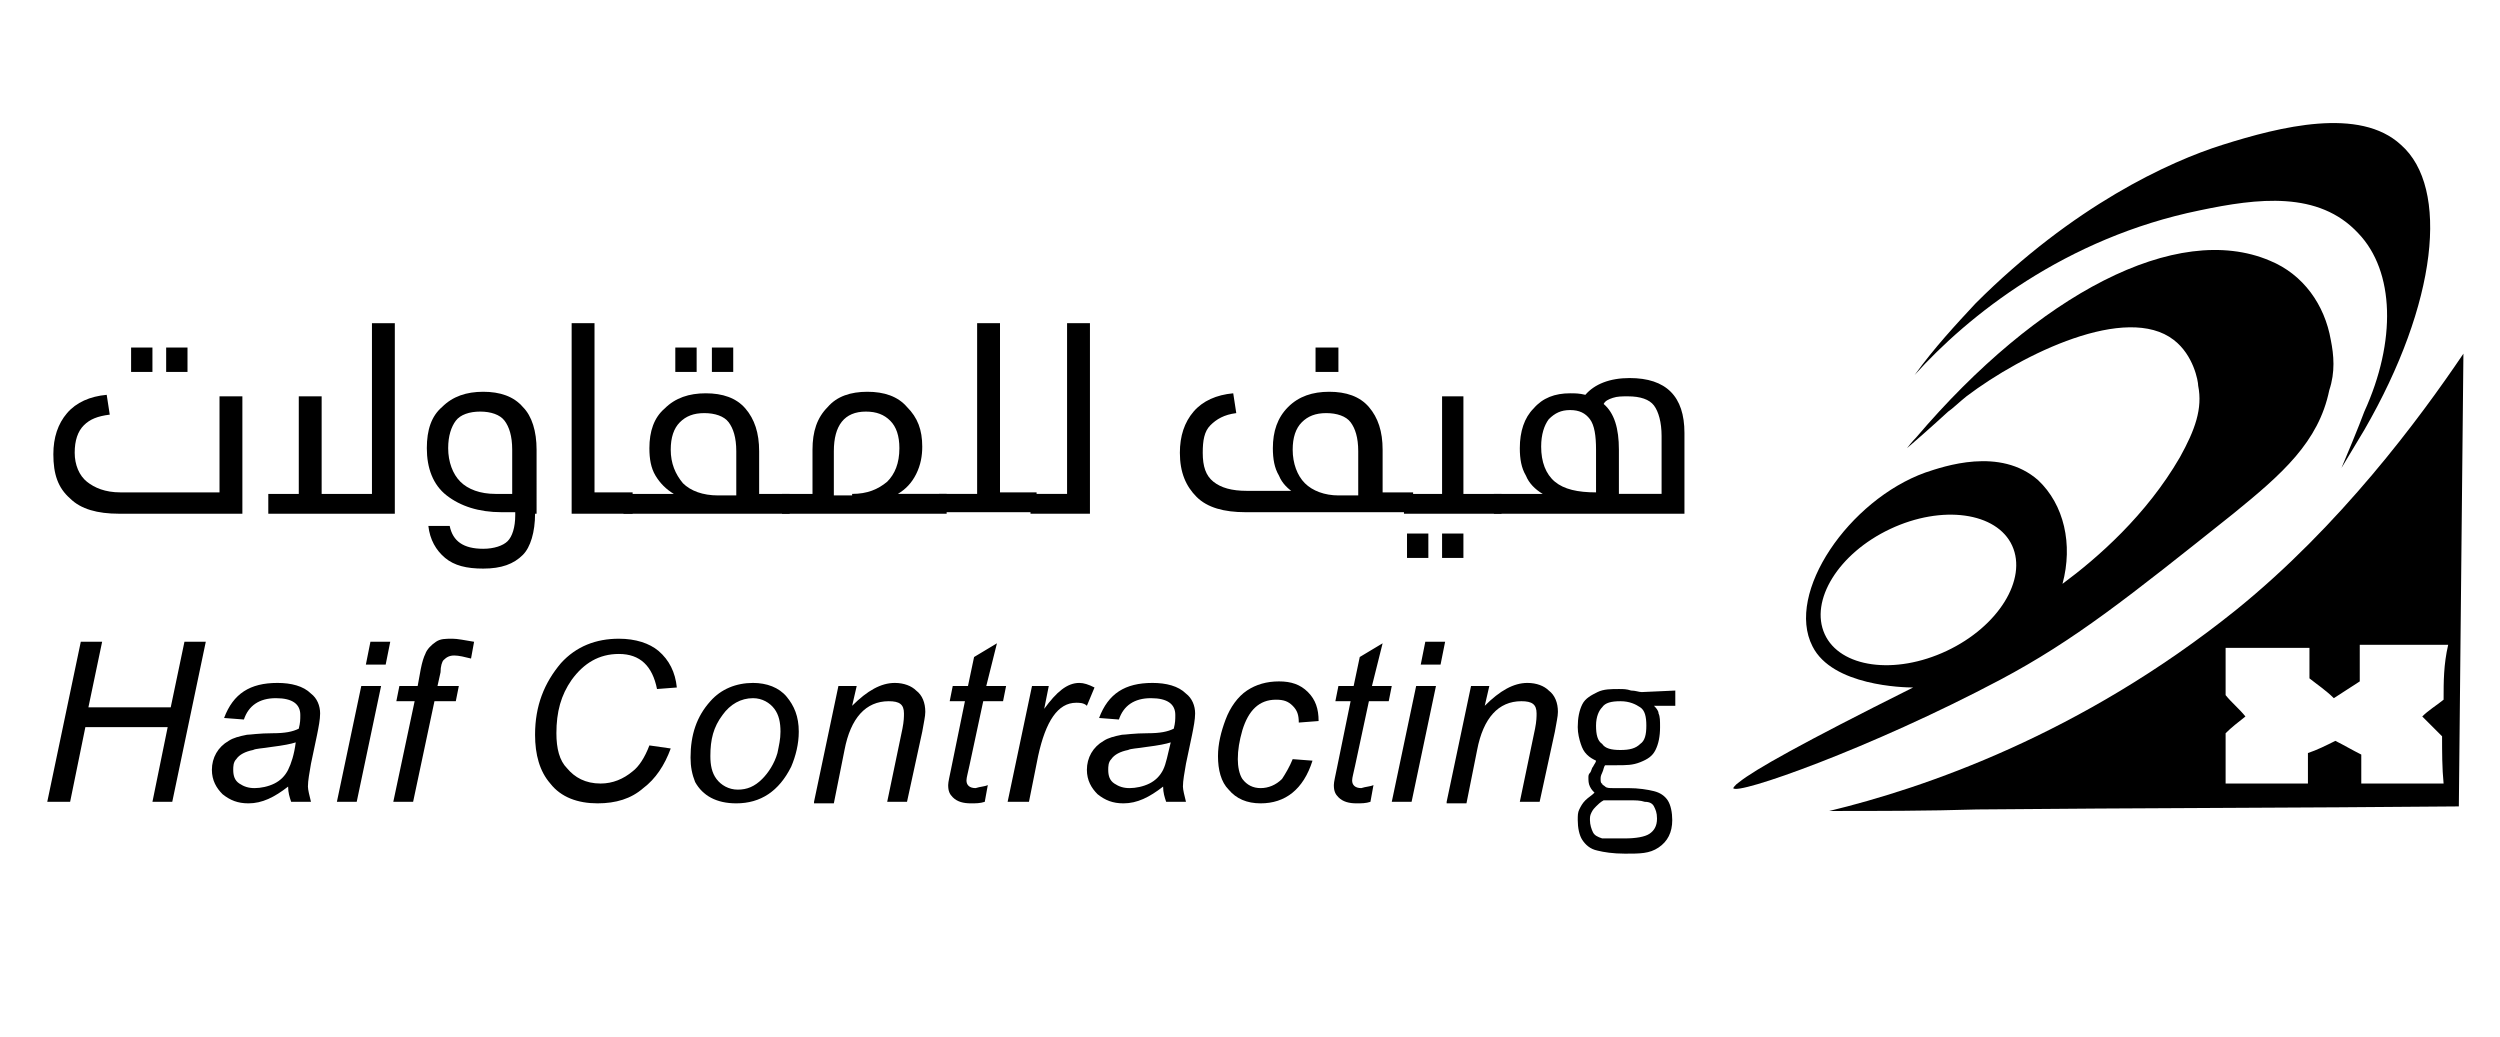
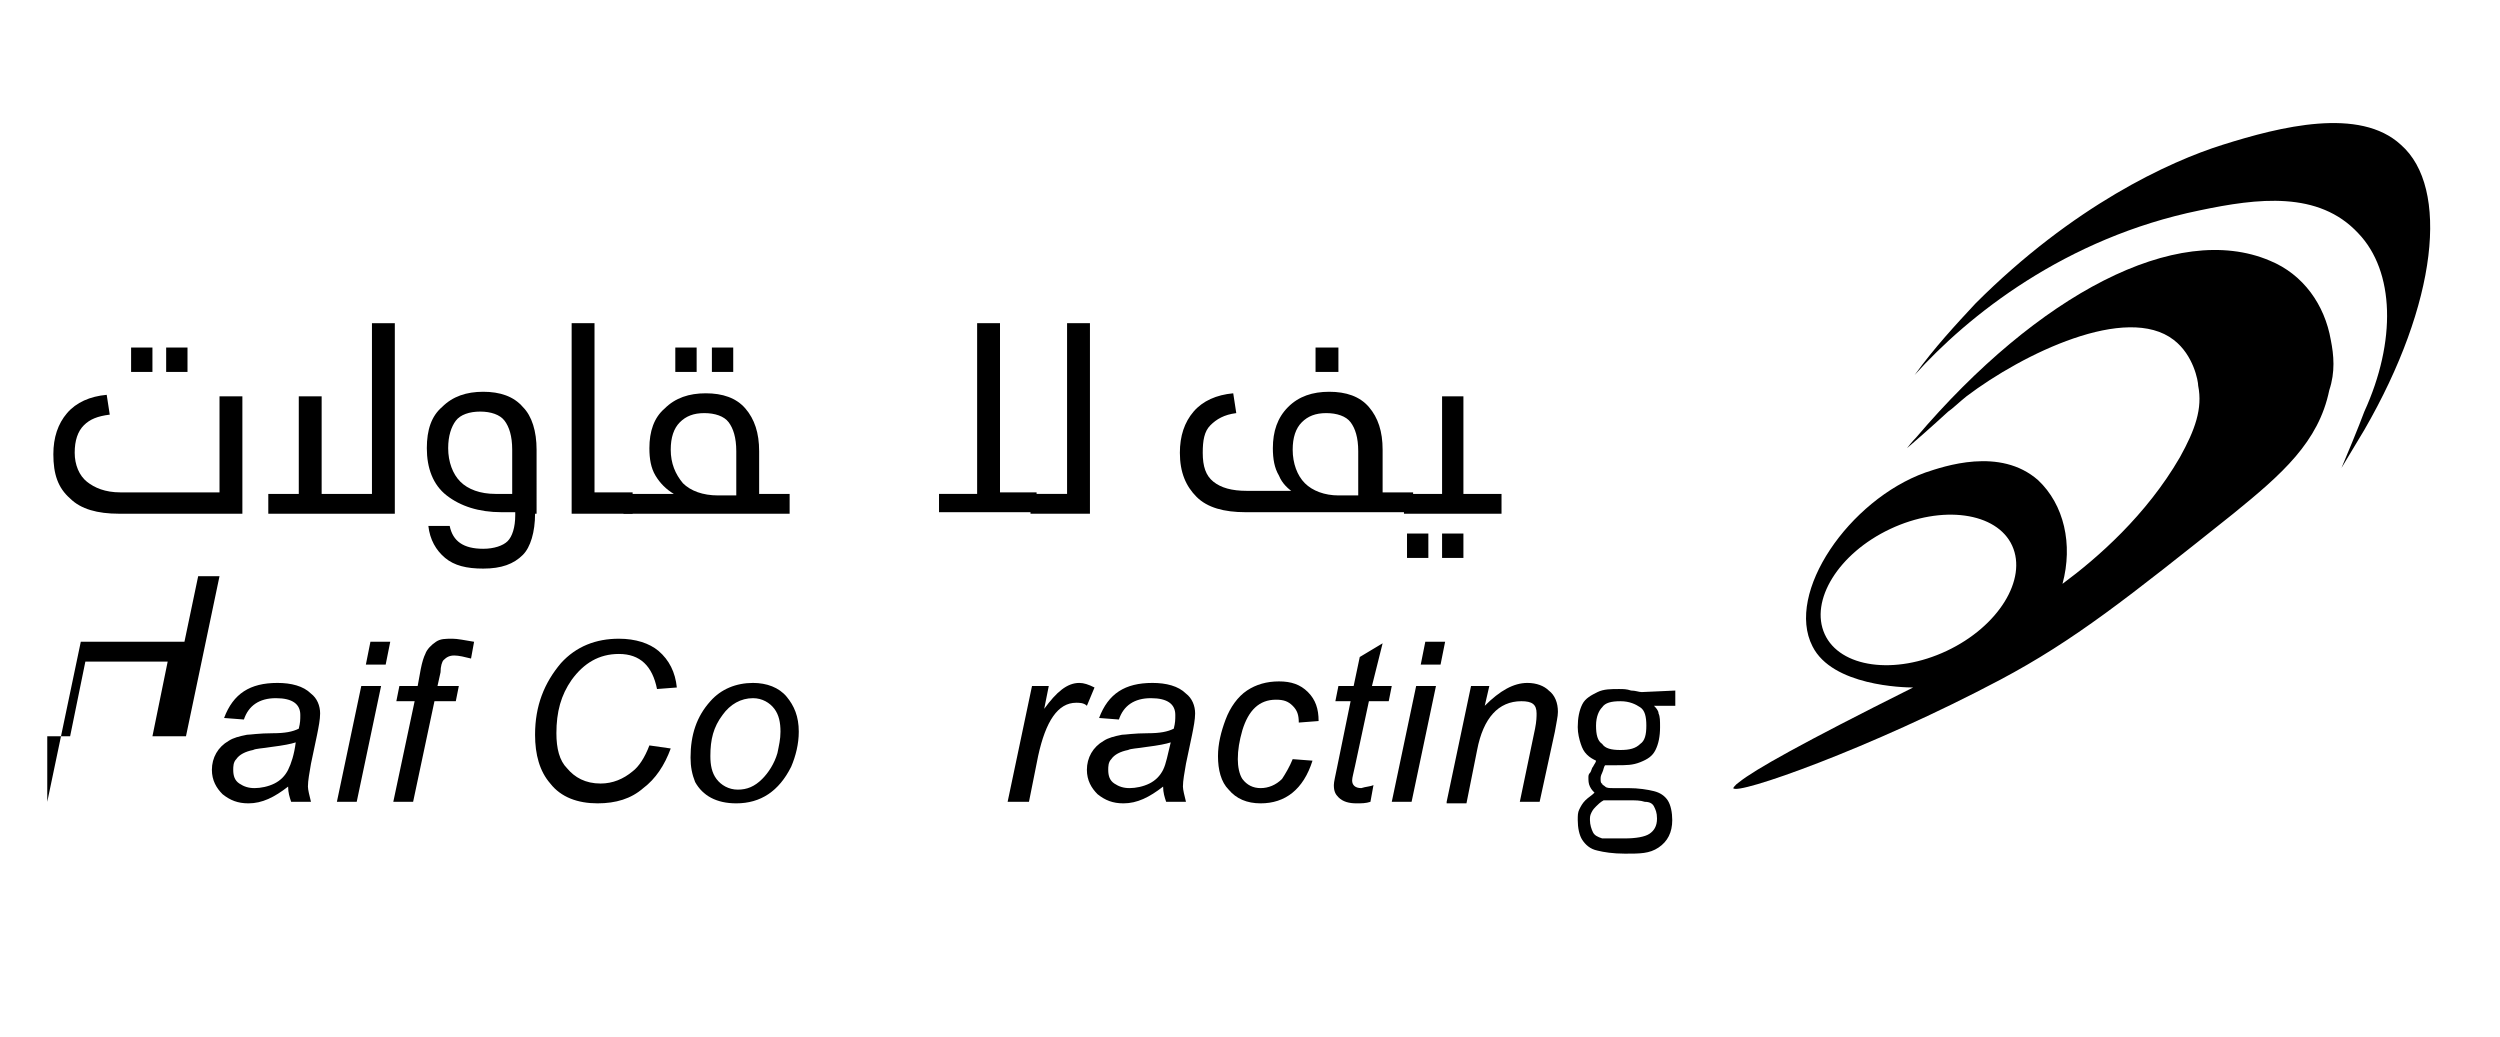
<svg xmlns="http://www.w3.org/2000/svg" version="1.1" id="Layer_1" x="0px" y="0px" viewBox="0 0 164 68" style="enable-background:new 0 0 164 68;" xml:space="preserve">
  <style type="text/css">
	.st0{fill:none;}
	.st1{fill:#1E1F1C;}
	.st2{fill:#020203;}
	.st3{fill:#040404;}
	.st4{fill:#0C0809;}
	.st5{fill:#211E1F;}
	.st6{fill:#FCFEFF;}
	.st7{fill:#000102;}
	.st8{fill:none;stroke:#F9F9F9;stroke-width:0.25;stroke-miterlimit:10;}
	.st9{fill:#262626;}
	.st10{fill:#000002;}
</style>
  <g>
-     <path d="M146.7,40c-10.2,8.2-20.5,11.7-26.7,13.2c3.2,0,6.5,0,9.7-0.1c10.5-0.1,21.1-0.1,31.6-0.2c0.1-9.9,0.2-19.8,0.3-29.7   C158.7,27.5,153.5,34.5,146.7,40z M160.3,45.9c-0.5,0.4-1,0.7-1.4,1.1c0.4,0.4,0.9,0.9,1.3,1.3c0,1,0,2.1,0.1,3.1   c-1.8,0-3.6,0-5.4,0c0-0.6,0-1.3,0-1.9c-0.6-0.3-1.1-0.6-1.7-0.9c-0.6,0.3-1.2,0.6-1.8,0.8c0,0.7,0,1.4,0,2v0c-1.8,0-3.6,0-5.4,0   c0-1.1,0-2.2,0-3.3c0.4-0.4,0.8-0.7,1.3-1.1c-0.4-0.5-0.9-0.9-1.3-1.4c0-1,0-2.1,0-3.1c1.8,0,3.6,0,5.5,0v2   c0.5,0.4,1.1,0.8,1.6,1.3c0.6-0.4,1.1-0.7,1.7-1.1v-2.4c2.9,0,5.8,0,5.8,0C160.3,43.6,160.3,44.7,160.3,45.9z" />
    <path d="M129.6,19.9c6.4-6.4,12.7-9.3,16.2-10.4c3.8-1.2,9-2.5,11.7,0c3.2,2.8,2.4,10.4-2.4,18.7c0,0-0.3,0.5-1.5,2.5   c1.1-2.6,1.5-3.7,1.5-3.7c2.1-4.6,2-9.2-0.4-11.7c-2.6-2.8-6.6-2.3-10.4-1.5c-8.8,1.8-15.2,6.9-18.7,10.8   C126.9,22.8,128.3,21.3,129.6,19.9z" />
    <path d="M152.9,22.3c-0.4-2.3-1.8-4.3-4-5.2c0,0,0,0,0,0c-6.1-2.6-15.2,2.2-23.2,11.6c0,0-0.3,0.3-0.6,0.7c1.4-1.2,2.7-2.4,2.7-2.4   c0.3-0.2,0.7-0.6,1.2-1c3.7-2.8,10.5-6.1,13.6-3.7c1.3,1,1.6,2.7,1.6,3c0.3,1.5-0.2,2.9-1.2,4.7c-2.2,3.8-5.4,6.6-7.7,8.3   c0.7-2.6,0.1-5.2-1.6-6.8c-2.5-2.2-6.2-0.9-7.4-0.5c-5,1.8-9.2,7.9-7.4,11.4c1.3,2.6,6,2.7,6.6,2.7c-7.4,3.7-10.4,5.4-11.4,6.2   c-0.3,0.2-0.4,0.4-0.4,0.4c0.2,0.5,9-2.6,17.5-7.1c4.9-2.6,8.4-5.4,15.3-10.9c3.2-2.6,5.6-4.7,6.3-8.1   C153.2,24.4,153.1,23.3,152.9,22.3z M127.7,42.7c-3.4,1.6-7,1.1-8-1.1c-1-2.2,0.9-5.3,4.3-6.9c3.4-1.6,7-1.1,8,1.1   C133,38,131.1,41.1,127.7,42.7z" />
    <g>
      <path d="M7.8,33.7c-1.4,0-2.5-0.3-3.2-1c-0.8-0.7-1.1-1.6-1.1-2.9c0-1.1,0.3-2,0.9-2.7C5,26.4,5.9,26,7,25.9l0.2,1.3    c-0.8,0.1-1.3,0.3-1.7,0.7c-0.4,0.4-0.6,1-0.6,1.8c0,0.8,0.3,1.5,0.8,1.9c0.5,0.4,1.2,0.7,2.2,0.7h6.5V26h1.5v7.7H7.8z M8.6,22.8    H10v1.6H8.6V22.8z M10.9,22.8h1.4v1.6h-1.4V22.8z" />
      <path d="M17.5,32.4h2.1V26h1.5v6.4h3.3V21.2h1.5v12.5h-8.3V32.4z" />
      <path d="M35.1,33.7c0,1.2-0.3,2.2-0.8,2.7c-0.6,0.6-1.4,0.9-2.6,0.9c-1.1,0-1.9-0.2-2.5-0.7c-0.6-0.5-1-1.2-1.1-2.1h1.4    c0.2,1,0.9,1.5,2.2,1.5c0.7,0,1.3-0.2,1.6-0.5c0.3-0.3,0.5-0.9,0.5-1.7v-0.2h-0.9c-1.5,0-2.7-0.4-3.6-1.1s-1.3-1.8-1.3-3.1    c0-1.2,0.3-2.1,1-2.7c0.7-0.7,1.6-1,2.7-1c1.1,0,2,0.3,2.6,1c0.6,0.6,0.9,1.6,0.9,2.8V33.7z M29.4,29.4c0,0.9,0.3,1.7,0.8,2.2    c0.5,0.5,1.3,0.8,2.3,0.8h1.1v-2.9c0-0.9-0.2-1.5-0.5-1.9s-0.9-0.6-1.6-0.6c-0.7,0-1.3,0.2-1.6,0.6C29.6,28,29.4,28.6,29.4,29.4z" />
      <path d="M41.4,33.7h-3.9V21.2h1.5v11.1h2.5V33.7z" />
      <path d="M51.8,33.7H40.9v-1.3h3.3c-0.5-0.3-0.9-0.7-1.2-1.2c-0.3-0.5-0.4-1.1-0.4-1.8c0-1.1,0.3-2,1-2.6c0.7-0.7,1.6-1,2.7-1    c1.1,0,2,0.3,2.6,1c0.6,0.7,0.9,1.6,0.9,2.8v2.8h2V33.7z M48.3,32.4v-2.8c0-0.9-0.2-1.5-0.5-1.9s-0.9-0.6-1.6-0.6    c-0.7,0-1.2,0.2-1.6,0.6c-0.4,0.4-0.6,1-0.6,1.8c0,0.9,0.3,1.6,0.8,2.2c0.5,0.5,1.3,0.8,2.3,0.8H48.3z M44.3,22.8h1.4v1.6h-1.4    V22.8z M46.7,22.8h1.4v1.6h-1.4V22.8z" />
-       <path d="M51.3,32.4h2v-2.9c0-1.2,0.3-2.1,1-2.8c0.6-0.7,1.5-1,2.6-1c1.1,0,2,0.3,2.6,1c0.7,0.7,1,1.5,1,2.6c0,0.6-0.1,1.2-0.4,1.8    s-0.7,1-1.2,1.3h3.2v1.3H51.3V32.4z M55.9,32.4c1,0,1.7-0.3,2.3-0.8c0.5-0.5,0.8-1.2,0.8-2.2c0-0.8-0.2-1.4-0.6-1.8    c-0.4-0.4-0.9-0.6-1.6-0.6c-1.4,0-2.1,0.9-2.1,2.6v2.9H55.9z" />
      <path d="M61.6,32.4h2.5V21.2h1.5v11.1H68v1.3h-6.4V32.4z" />
      <path d="M67.5,32.4H70V21.2h1.5v12.5h-3.9V32.4z" />
      <path d="M85,32.4c-0.5-0.3-0.9-0.7-1.1-1.2c-0.3-0.5-0.4-1.1-0.4-1.8c0-1.1,0.3-2,1-2.7c0.7-0.7,1.6-1,2.7-1c1.1,0,2,0.3,2.6,1    c0.6,0.7,0.9,1.6,0.9,2.8v2.8h2v1.3H81.7c-1.4,0-2.5-0.3-3.2-1c-0.7-0.7-1.1-1.6-1.1-2.9c0-1.1,0.3-2,0.9-2.7    c0.6-0.7,1.5-1.1,2.6-1.2l0.2,1.3c-0.8,0.1-1.3,0.4-1.7,0.8s-0.5,1-0.5,1.8c0,0.9,0.2,1.5,0.7,1.9s1.2,0.6,2.2,0.6H85z M89.1,32.4    v-2.8c0-0.9-0.2-1.5-0.5-1.9c-0.3-0.4-0.9-0.6-1.6-0.6c-0.7,0-1.2,0.2-1.6,0.6c-0.4,0.4-0.6,1-0.6,1.8c0,0.9,0.3,1.7,0.8,2.2    s1.3,0.8,2.2,0.8H89.1z M86.3,22.8h1.5v1.6h-1.5V22.8z" />
      <path d="M92.1,32.4h2.5V26H96v6.4h2.5v1.3h-6.4V32.4z M92.3,35h1.4v1.6h-1.4V35z M94.6,35H96v1.6h-1.4V35z" />
-       <path d="M98,32.4h3.2c-0.5-0.3-0.9-0.7-1.1-1.2c-0.3-0.5-0.4-1.1-0.4-1.8c0-1.1,0.3-2,0.9-2.6c0.6-0.7,1.4-1,2.4-1    c0.3,0,0.6,0,1,0.1c0.6-0.7,1.6-1.1,2.9-1.1c1.2,0,2.1,0.3,2.7,0.9c0.6,0.6,0.9,1.5,0.9,2.7v5.3H98V32.4z M104.7,29.5    c0-0.9-0.1-1.6-0.4-2s-0.7-0.6-1.3-0.6c-0.6,0-1,0.2-1.4,0.6c-0.3,0.4-0.5,1-0.5,1.8c0,1,0.3,1.8,0.9,2.3c0.6,0.5,1.5,0.7,2.7,0.7    V29.5z M106.8,26c-0.4,0-0.7,0-1,0.1c-0.3,0.1-0.5,0.2-0.6,0.4c0.7,0.6,1,1.6,1,3v2.9h2.8v-3.8c0-0.9-0.2-1.6-0.5-2    S107.6,26,106.8,26z" />
    </g>
    <g>
      <g>
-         <path d="M3.1,52.6l2.2-10.5h1.4l-0.9,4.3h5.4l0.9-4.3h1.4l-2.2,10.5H10l1-4.9H5.6l-1,4.9H3.1z" />
+         <path d="M3.1,52.6l2.2-10.5h1.4h5.4l0.9-4.3h1.4l-2.2,10.5H10l1-4.9H5.6l-1,4.9H3.1z" />
        <path d="M18.9,51.6c-0.9,0.7-1.7,1.1-2.6,1.1c-0.7,0-1.2-0.2-1.7-0.6c-0.4-0.4-0.7-0.9-0.7-1.6c0-0.8,0.4-1.5,1.1-1.9     c0.3-0.2,0.7-0.3,1.2-0.4c0.2,0,0.8-0.1,1.7-0.1c0.8,0,1.3-0.1,1.7-0.3c0.1-0.4,0.1-0.6,0.1-0.9c0-0.7-0.5-1.1-1.6-1.1     c-1.1,0-1.8,0.5-2.1,1.4l-1.3-0.1c0.6-1.6,1.7-2.3,3.5-2.3c0.9,0,1.7,0.2,2.2,0.7c0.4,0.3,0.6,0.8,0.6,1.3c0,0.4-0.1,0.9-0.2,1.4     l-0.4,1.9c-0.1,0.6-0.2,1.1-0.2,1.5c0,0.2,0.1,0.6,0.2,1h-1.3C19,52.3,18.9,52,18.9,51.6z M19.4,48.7c-0.3,0.1-0.8,0.2-1.6,0.3     c-0.6,0.1-1,0.1-1.2,0.2c-0.5,0.1-0.9,0.3-1.1,0.6c-0.2,0.2-0.2,0.5-0.2,0.7c0,0.4,0.1,0.7,0.4,0.9c0.3,0.2,0.6,0.3,1,0.3     c0.4,0,0.9-0.1,1.3-0.3c0.4-0.2,0.7-0.5,0.9-0.9S19.3,49.5,19.4,48.7z" />
        <path d="M22.1,52.6l1.6-7.6H25l-1.6,7.6H22.1z M24,43.6l0.3-1.5h1.3l-0.3,1.5H24z" />
        <path d="M25.8,52.6l1.4-6.6h-1.2l0.2-1h1.2l0.2-1.1c0.1-0.5,0.2-0.8,0.3-1c0.1-0.3,0.4-0.6,0.7-0.8c0.3-0.2,0.6-0.2,1.1-0.2     c0.3,0,0.8,0.1,1.4,0.2l-0.2,1.1c-0.4-0.1-0.8-0.2-1.1-0.2c-0.3,0-0.5,0.1-0.7,0.3c-0.1,0.1-0.2,0.4-0.2,0.8L28.7,45h1.4l-0.2,1     h-1.4l-1.4,6.6H25.8z" />
        <path d="M42.6,48.9l1.4,0.2c-0.4,1.1-1,2-1.8,2.6c-0.8,0.7-1.8,1-3,1c-1.3,0-2.4-0.4-3.1-1.3c-0.7-0.8-1-1.9-1-3.2     c0-1.9,0.6-3.4,1.7-4.7c1-1.1,2.3-1.6,3.8-1.6c1.1,0,2,0.3,2.6,0.8c0.7,0.6,1.1,1.4,1.2,2.4l-1.3,0.1c-0.3-1.5-1.1-2.3-2.5-2.3     c-1.3,0-2.3,0.6-3.1,1.7c-0.7,1-1,2.1-1,3.5c0,1,0.2,1.8,0.7,2.3c0.5,0.6,1.2,1,2.2,1c0.8,0,1.5-0.3,2.1-0.8     C41.9,50.3,42.3,49.7,42.6,48.9z" />
        <path d="M45.3,49.7c0-1.5,0.4-2.7,1.3-3.7c0.7-0.8,1.7-1.2,2.8-1.2c0.9,0,1.7,0.3,2.2,0.9c0.5,0.6,0.8,1.3,0.8,2.3     c0,0.8-0.2,1.6-0.5,2.3c-0.4,0.8-0.9,1.4-1.5,1.8s-1.3,0.6-2.1,0.6c-1.3,0-2.2-0.5-2.7-1.4C45.4,50.8,45.3,50.3,45.3,49.7z      M46.6,49.6c0,0.6,0.1,1.1,0.4,1.5c0.3,0.4,0.8,0.7,1.4,0.7c0.6,0,1.1-0.2,1.6-0.7c0.4-0.4,0.8-1,1-1.7c0.1-0.5,0.2-0.9,0.2-1.4     c0-0.6-0.1-1.1-0.4-1.5c-0.3-0.4-0.8-0.7-1.4-0.7c-0.8,0-1.5,0.4-2,1.1C46.8,47.7,46.6,48.5,46.6,49.6z" />
-         <path d="M53.4,52.6L55,45h1.2l-0.3,1.3c1-1,1.9-1.5,2.8-1.5c0.6,0,1.1,0.2,1.4,0.5c0.4,0.3,0.6,0.8,0.6,1.4     c0,0.3-0.1,0.7-0.2,1.3l-1,4.6h-1.3l1-4.8c0.1-0.5,0.1-0.8,0.1-1c0-0.6-0.3-0.8-1-0.8c-1.5,0-2.5,1.1-2.9,3.2l-0.7,3.5H53.4z" />
-         <path d="M64.8,51.5l-0.2,1.1c-0.3,0.1-0.6,0.1-0.9,0.1c-0.5,0-0.9-0.1-1.2-0.4c-0.2-0.2-0.3-0.4-0.3-0.8c0-0.2,0.1-0.6,0.2-1.1     l0.9-4.4h-1l0.2-1h1l0.4-1.9l1.5-0.9L64.7,45H66l-0.2,1h-1.3l-0.9,4.2c-0.1,0.5-0.2,0.8-0.2,1c0,0.3,0.2,0.5,0.6,0.5     C64.3,51.6,64.6,51.6,64.8,51.5z" />
        <path d="M66.1,52.6l1.6-7.6h1.1l-0.3,1.5c0.8-1.1,1.5-1.7,2.3-1.7c0.3,0,0.6,0.1,1,0.3l-0.5,1.2c-0.2-0.2-0.5-0.2-0.7-0.2     c-1.2,0-2,1.2-2.5,3.5l-0.6,3H66.1z" />
        <path d="M76.3,51.6c-0.9,0.7-1.7,1.1-2.6,1.1c-0.7,0-1.2-0.2-1.7-0.6c-0.4-0.4-0.7-0.9-0.7-1.6c0-0.8,0.4-1.5,1.1-1.9     c0.3-0.2,0.7-0.3,1.2-0.4c0.2,0,0.8-0.1,1.7-0.1c0.8,0,1.3-0.1,1.7-0.3c0.1-0.4,0.1-0.6,0.1-0.9c0-0.7-0.5-1.1-1.6-1.1     c-1.1,0-1.8,0.5-2.1,1.4l-1.3-0.1c0.6-1.6,1.7-2.3,3.5-2.3c0.9,0,1.7,0.2,2.2,0.7c0.4,0.3,0.6,0.8,0.6,1.3c0,0.4-0.1,0.9-0.2,1.4     l-0.4,1.9c-0.1,0.6-0.2,1.1-0.2,1.5c0,0.2,0.1,0.6,0.2,1h-1.3C76.4,52.3,76.3,52,76.3,51.6z M76.8,48.7c-0.3,0.1-0.8,0.2-1.6,0.3     c-0.6,0.1-1,0.1-1.2,0.2c-0.5,0.1-0.9,0.3-1.1,0.6c-0.2,0.2-0.2,0.5-0.2,0.7c0,0.4,0.1,0.7,0.4,0.9c0.3,0.2,0.6,0.3,1,0.3     c0.4,0,0.9-0.1,1.3-0.3c0.4-0.2,0.7-0.5,0.9-0.9S76.6,49.5,76.8,48.7z" />
        <path d="M84.8,49.8l1.3,0.1c-0.6,1.9-1.8,2.8-3.4,2.8c-0.9,0-1.6-0.3-2.1-0.9c-0.5-0.5-0.7-1.3-0.7-2.2c0-0.8,0.2-1.6,0.5-2.4     c0.3-0.8,0.8-1.5,1.4-1.9c0.6-0.4,1.3-0.6,2.1-0.6c0.8,0,1.4,0.2,1.9,0.7c0.5,0.5,0.7,1.1,0.7,1.9l-1.3,0.1     c0-0.5-0.1-0.8-0.4-1.1c-0.3-0.3-0.6-0.4-1.1-0.4c-1.1,0-1.8,0.7-2.2,2c-0.2,0.7-0.3,1.3-0.3,1.9c0,0.5,0.1,1,0.3,1.3     c0.3,0.4,0.7,0.6,1.2,0.6s1-0.2,1.4-0.6C84.3,50.8,84.6,50.3,84.8,49.8z" />
        <path d="M90.1,51.5l-0.2,1.1c-0.3,0.1-0.6,0.1-0.9,0.1c-0.5,0-0.9-0.1-1.2-0.4c-0.2-0.2-0.3-0.4-0.3-0.8c0-0.2,0.1-0.6,0.2-1.1     l0.9-4.4h-1l0.2-1h1l0.4-1.9l1.5-0.9L90,45h1.3l-0.2,1h-1.3l-0.9,4.2c-0.1,0.5-0.2,0.8-0.2,1c0,0.3,0.2,0.5,0.6,0.5     C89.6,51.6,89.9,51.6,90.1,51.5z" />
        <path d="M91.3,52.6l1.6-7.6h1.3l-1.6,7.6H91.3z M93.2,43.6l0.3-1.5h1.3l-0.3,1.5H93.2z" />
        <path d="M94.9,52.6l1.6-7.6h1.2l-0.3,1.3c1-1,1.9-1.5,2.8-1.5c0.6,0,1.1,0.2,1.4,0.5c0.4,0.3,0.6,0.8,0.6,1.4     c0,0.3-0.1,0.7-0.2,1.3l-1,4.6h-1.3l1-4.8c0.1-0.5,0.1-0.8,0.1-1c0-0.6-0.3-0.8-1-0.8c-1.5,0-2.5,1.1-2.9,3.2l-0.7,3.5H94.9z" />
        <path d="M106.6,56c-0.8,0-1.4-0.1-1.8-0.2c-0.5-0.1-0.8-0.4-1-0.7c-0.2-0.3-0.3-0.8-0.3-1.3c0-0.3,0-0.5,0.1-0.7     c0.1-0.2,0.2-0.4,0.4-0.6c0.2-0.2,0.4-0.3,0.6-0.5c-0.1-0.1-0.2-0.2-0.3-0.4c-0.1-0.2-0.1-0.4-0.1-0.6c0-0.1,0-0.2,0.1-0.3     c0.1-0.1,0.1-0.3,0.2-0.4c0.1-0.2,0.2-0.3,0.2-0.4c-0.2-0.1-0.4-0.2-0.6-0.4c-0.2-0.2-0.3-0.4-0.4-0.7c-0.1-0.3-0.2-0.7-0.2-1.1     c0-0.6,0.1-1.1,0.3-1.5c0.2-0.4,0.6-0.6,1-0.8c0.4-0.2,0.9-0.2,1.4-0.2c0.3,0,0.5,0,0.8,0.1c0.3,0,0.5,0.1,0.7,0.1l2.2-0.1v1     l-1.4,0c0.1,0.1,0.3,0.3,0.3,0.5c0.1,0.2,0.1,0.5,0.1,0.9c0,0.6-0.1,1.1-0.3,1.5c-0.2,0.4-0.5,0.6-1,0.8s-0.9,0.2-1.6,0.2     c-0.1,0-0.2,0-0.3,0c-0.2,0-0.3,0-0.4,0c-0.1,0.1-0.1,0.3-0.2,0.5s-0.1,0.3-0.1,0.4c0,0.1,0,0.3,0.1,0.3c0,0.1,0.1,0.1,0.2,0.2     s0.3,0.1,0.5,0.1c0.2,0,0.6,0,1,0c0.7,0,1.3,0.1,1.7,0.2c0.4,0.1,0.7,0.3,0.9,0.6c0.2,0.3,0.3,0.8,0.3,1.3c0,0.8-0.3,1.4-0.9,1.8     S107.6,56,106.6,56z M106.6,55c0.7,0,1.3-0.1,1.6-0.3c0.3-0.2,0.5-0.5,0.5-1c0-0.4-0.1-0.6-0.2-0.8c-0.1-0.2-0.3-0.3-0.6-0.3     c-0.3-0.1-0.6-0.1-1.1-0.1c-0.1,0-0.2,0-0.4,0c-0.2,0-0.3,0-0.5,0c-0.2,0-0.3,0-0.4,0s-0.2,0-0.3,0c-0.2,0.1-0.4,0.3-0.5,0.4     s-0.2,0.2-0.3,0.4s-0.1,0.3-0.1,0.5c0,0.3,0.1,0.6,0.2,0.8c0.1,0.2,0.3,0.3,0.6,0.4C105.7,55,106.1,55,106.6,55z M106.3,49.2     c0.6,0,1-0.1,1.3-0.4c0.3-0.2,0.4-0.6,0.4-1.2c0-0.6-0.1-1-0.4-1.2c-0.3-0.2-0.7-0.4-1.3-0.4c-0.6,0-1,0.1-1.2,0.4     c-0.2,0.2-0.4,0.6-0.4,1.2c0,0.6,0.1,1,0.4,1.2C105.3,49.1,105.7,49.2,106.3,49.2z" />
      </g>
    </g>
  </g>
</svg>